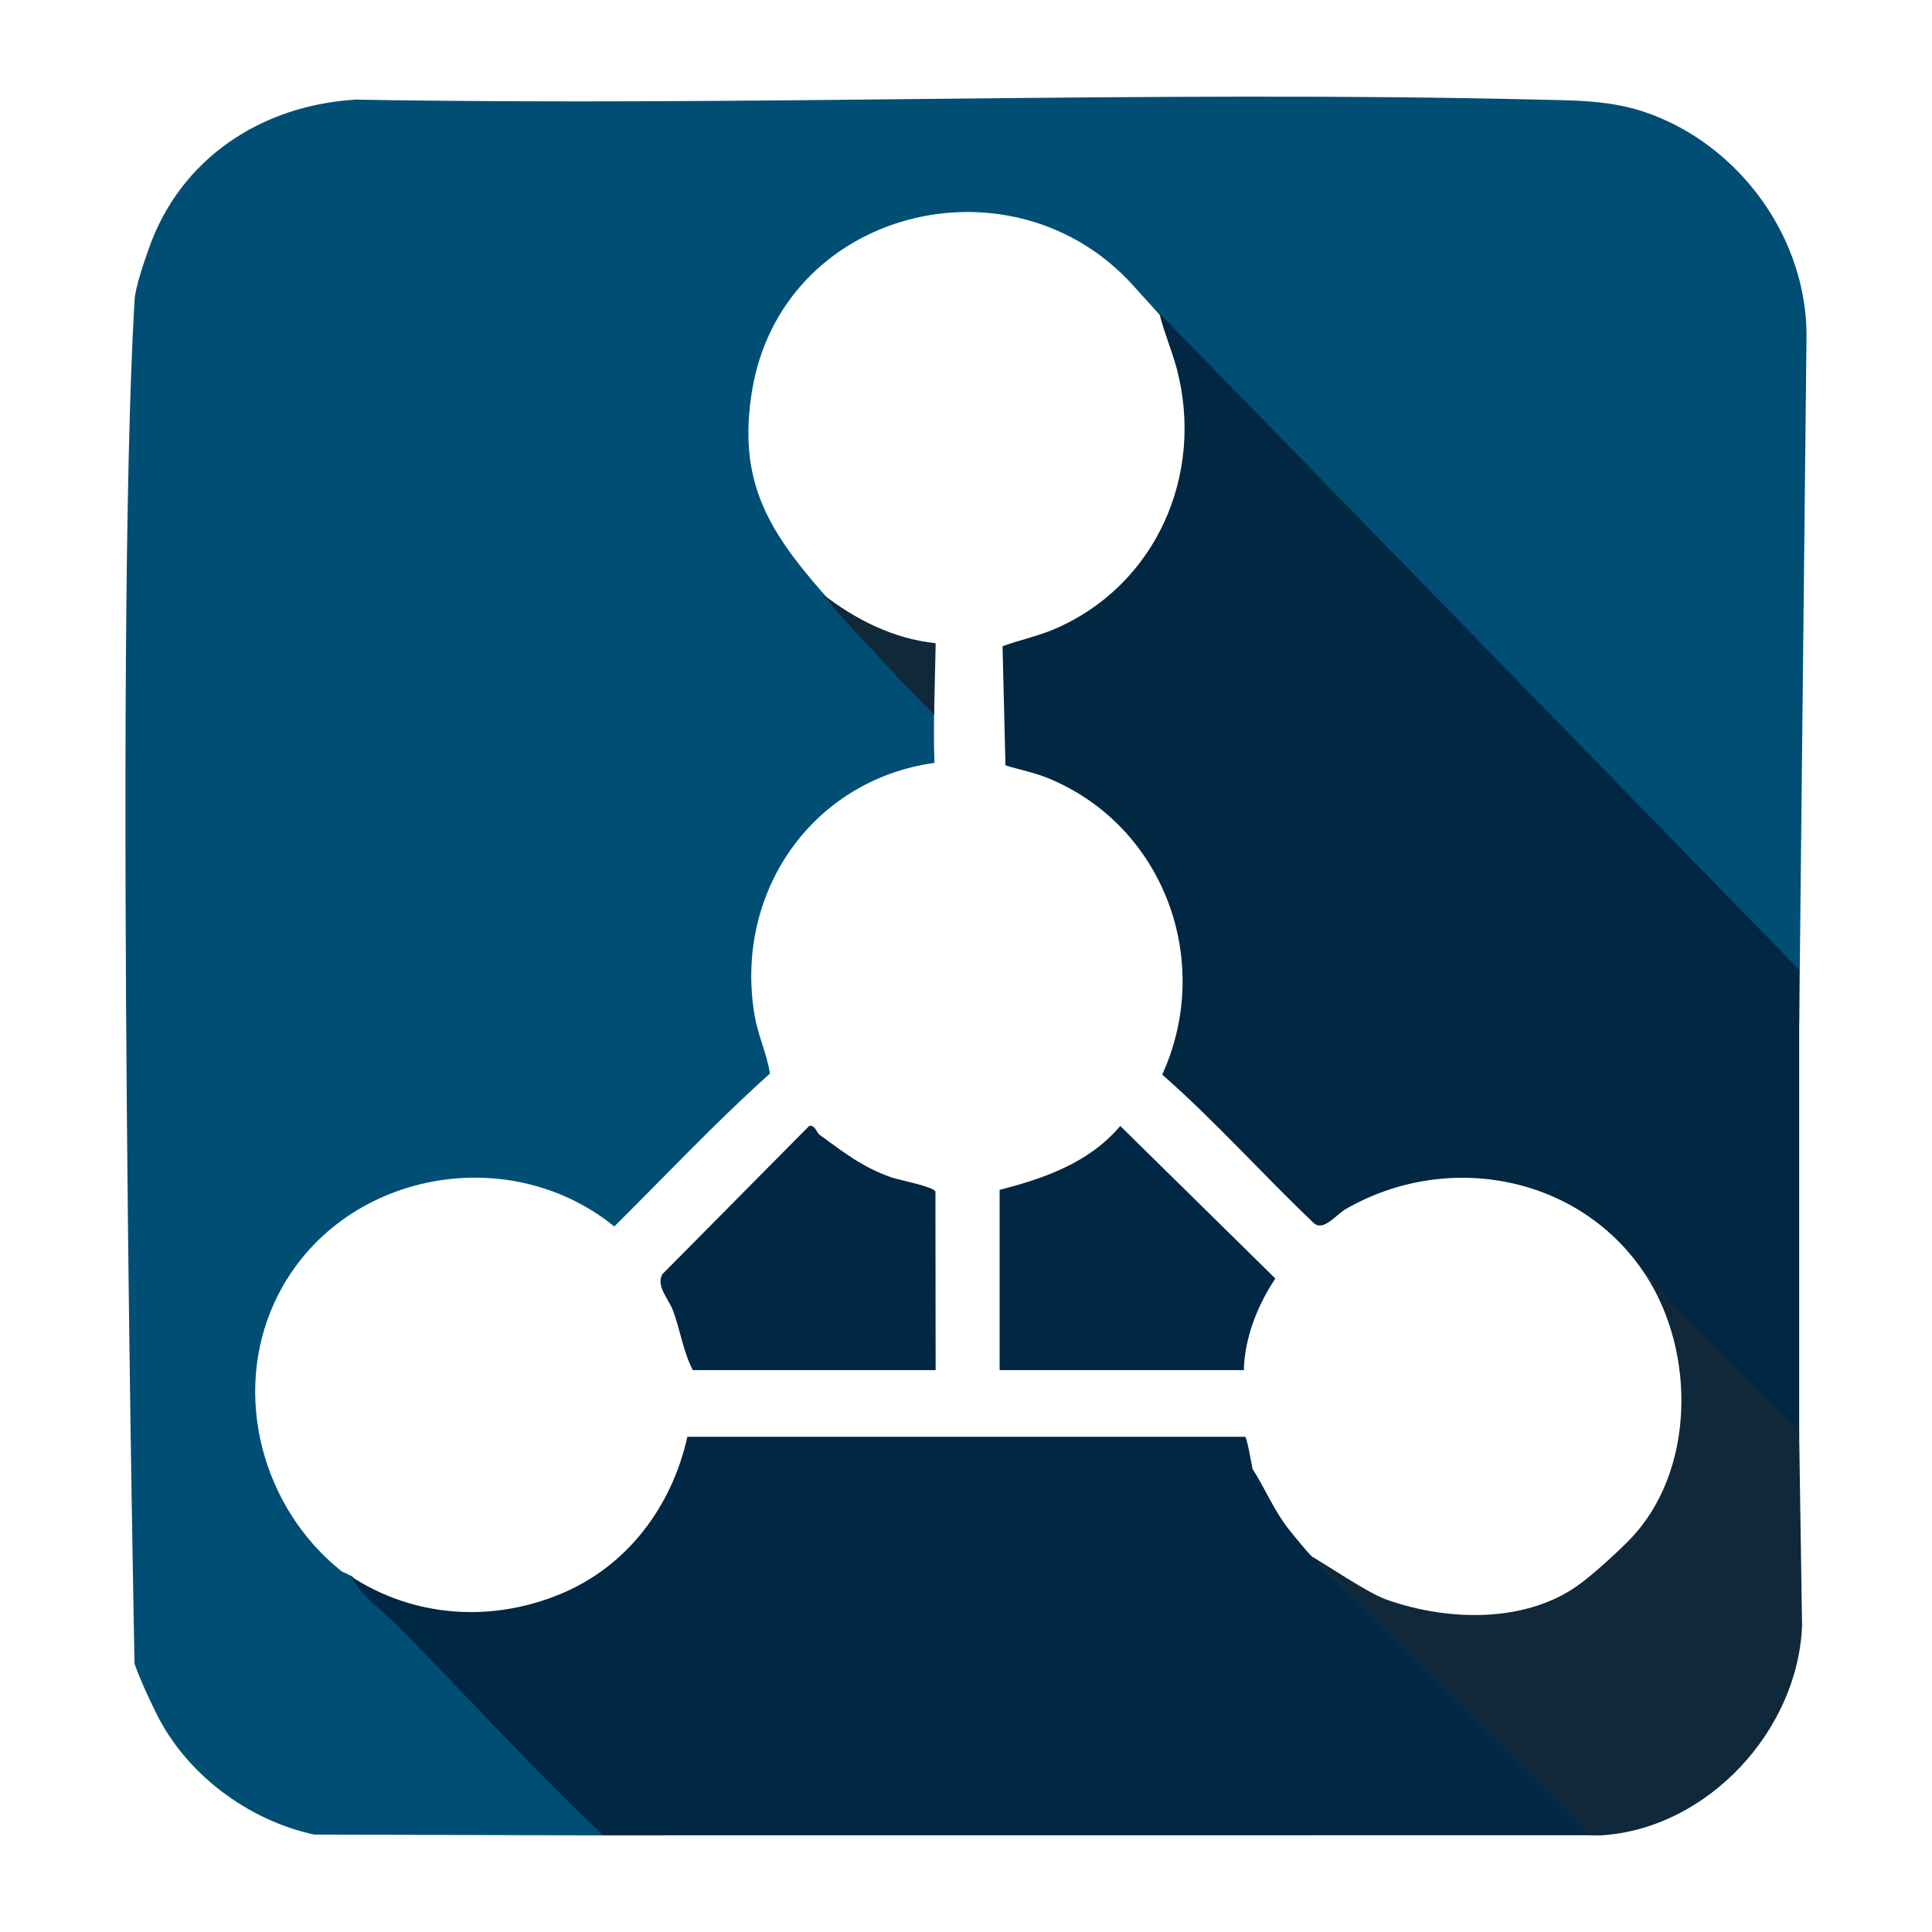
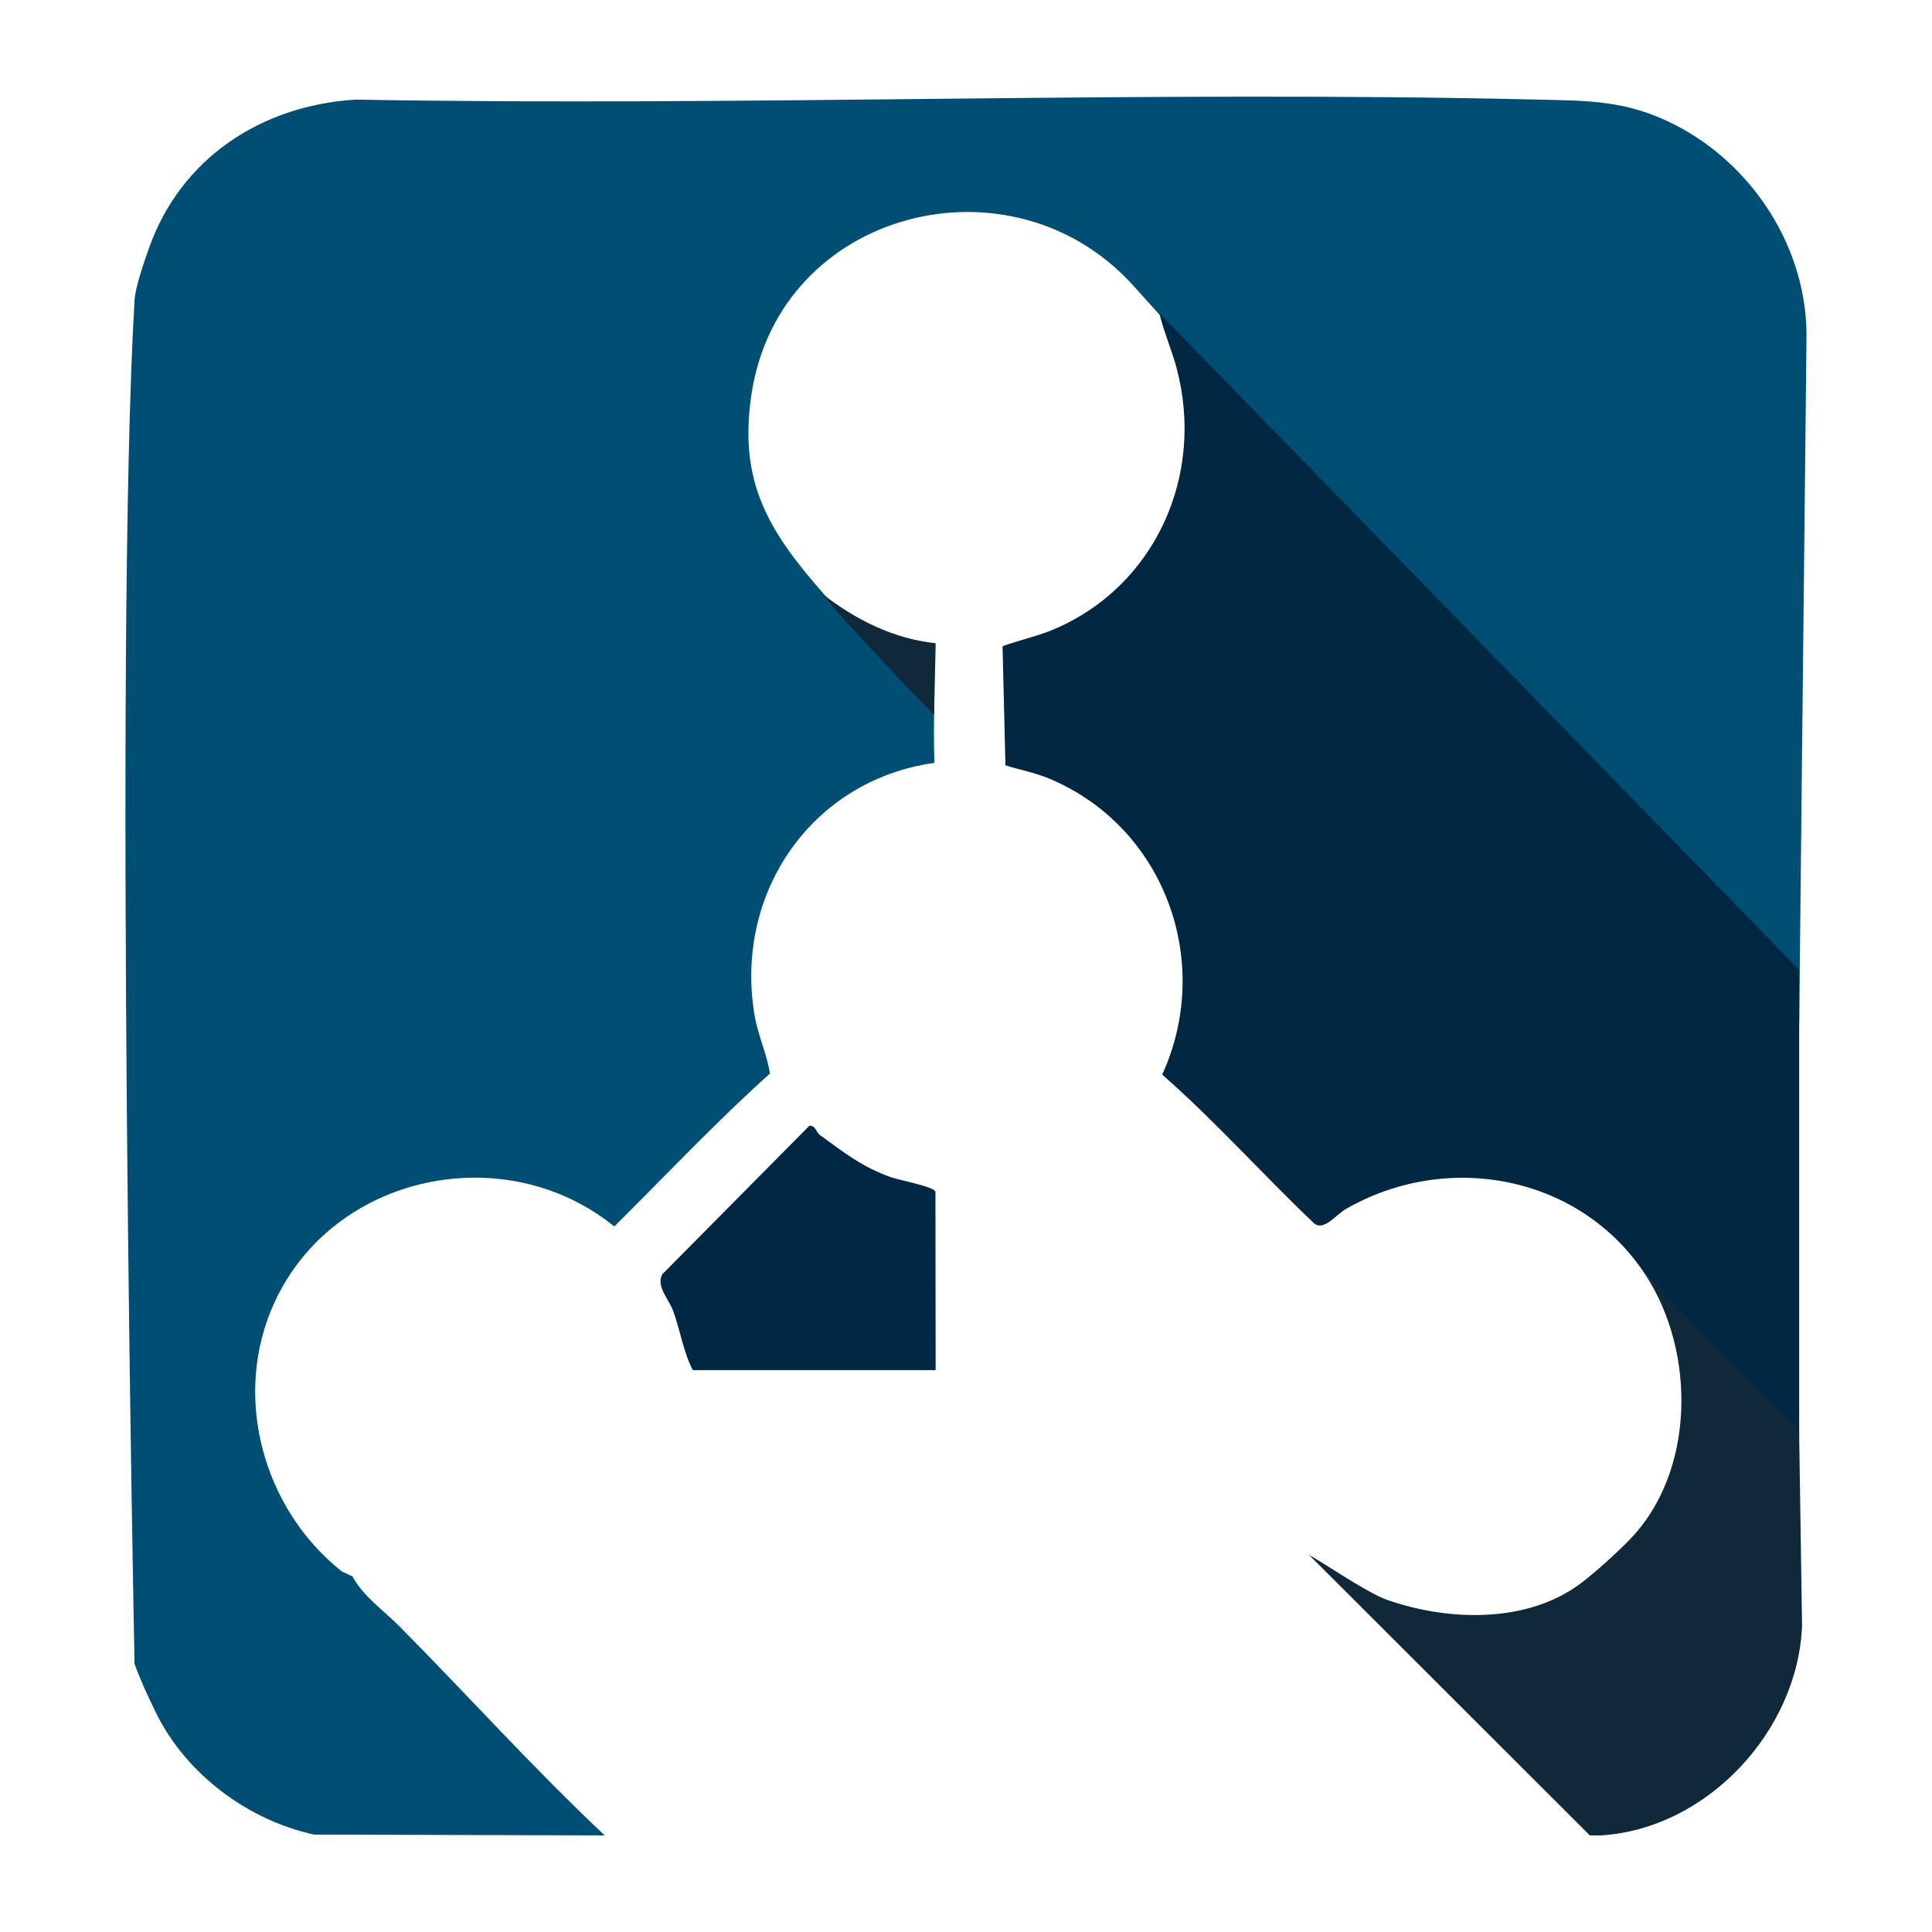
<svg xmlns="http://www.w3.org/2000/svg" id="Warstwa_1" baseProfile="tiny-ps" version="1.2" viewBox="0 0 500 500">
  <title>leadslinkerbox.com</title>
  <path d="M293.3,73.92c-31.41-34.82-91.29-19.77-98.75,27.68-3.62,23.02,4.35,35.83,18.61,52.09,2.52,2.87,4.85,5.86,7.5,8.68,6.75,7.14,14.03,13.85,21.09,20.67-.03,4.76-.11,8.85.08,14.39-31.87,4.45-51.98,33.87-46.51,65.53.9,5.17,3.15,9.74,3.94,14.87-14.01,12.57-26.96,26.36-40.28,39.58-28.21-22.88-72.58-13.69-87.93,19.62-11.05,23.96-3.17,53.18,17.2,69.49.71.56,1.23.56,1.5.75.45.31,1.05.45,1.5.75,2.77,5.15,7.98,8.71,12.04,12.79,17.81,17.96,34.76,36.84,53.21,54.19l-75.21-.21c-17.12-3.73-33.08-15.61-40.85-31.39-2.05-4.16-4.12-8.59-5.62-12.81,0,0-5.3-262.23,0-352.89.2-3.51,2.6-10.23,3.76-13.54,8.1-22.94,28.75-36.86,53.43-38.38,101.99,1.81,204.3-2.42,306.26,0,11.27.27,20.49.16,31.12,4.62,22.12,9.29,37.88,31.75,38.14,55.92l-1.9,178.49-172.32-190.87h0Z" fill="#014e75" />
  <path d="M171.41,329.76c-1.7,3.14,1.66,6.36,2.83,9.58,1.86,5.09,2.63,10.64,5.07,15.25h62.83l-.05-46.18c-.44-1.34-9.36-2.99-11.39-3.7-7.71-2.72-12.4-6.55-18.65-11.07-.59-.43-1.19-2.6-2.62-2.26l-38.01,38.38h0Z" fill="#002743" />
-   <path d="M156.14,474.99c-18.45-17.34-35.4-36.23-53.21-54.19-4.06-4.09-9.27-7.64-12.04-12.79,16.19,10.53,36.13,11.99,54.18,4.51,17.23-7.13,28.8-22.59,32.82-40.68h144.33c.5.09,1.67,7.1,1.94,8.32,3.3,5.13,5.62,10.93,9.47,15.74,2.9,3.62,5.25,6.47,9.35,10.59l66.59,65.47c.98.89,1.86,1.52,1.89,3l-255.31.02h0Z" fill="#002743" />
-   <path d="M258.69,354.59h63.22c.2-8.41,3.53-16.79,8.15-23.71l-40.13-39.48c-8.07,9.51-19.49,13.5-31.23,16.54v46.65h0Z" fill="#002743" />
  <path d="M425.75,329.76c-16.9-25.62-51.21-31.99-77.44-16.87-2.57,1.48-5.77,5.88-8.28,3.66-13.27-12.6-25.53-26.42-39.25-38.44,13.38-29.31.48-64.24-29.3-76.63-3.65-1.52-7.52-2.24-11.27-3.4l-.75-30.84c4.36-1.6,9.01-2.56,13.3-4.38,26.32-11.21,39.05-39.94,31.79-67.43-1.19-4.49-3.48-9.97-4.51-14.37l165.59,169.92v120.88l-39.88-42.09Z" fill="#012742" />
  <path d="M241.74,184.94c-7.06-6.82-14.69-15.45-21.44-22.58-2.66-2.81-4.98-5.8-7.5-8.68,8.61,6.67,18.35,11.62,29.35,12.79l-.41,18.47h0Z" fill="#0f283a" />
  <path d="M421.65,398.56c17.01-17.31,17.45-48.55,4.09-68.8l39.87,40.63.76,50.42c-1.13,27.16-24.49,52.42-51.92,54.18-.99.06-2.01-.04-3.01,0l-72.68-72.6c4.72,2.65,15.14,9.89,20.29,11.68,16.32,5.67,36.52,5.92,50.11-4.35,3.78-2.85,9.17-7.77,12.48-11.14h0Z" fill="#0f283a" />
</svg>